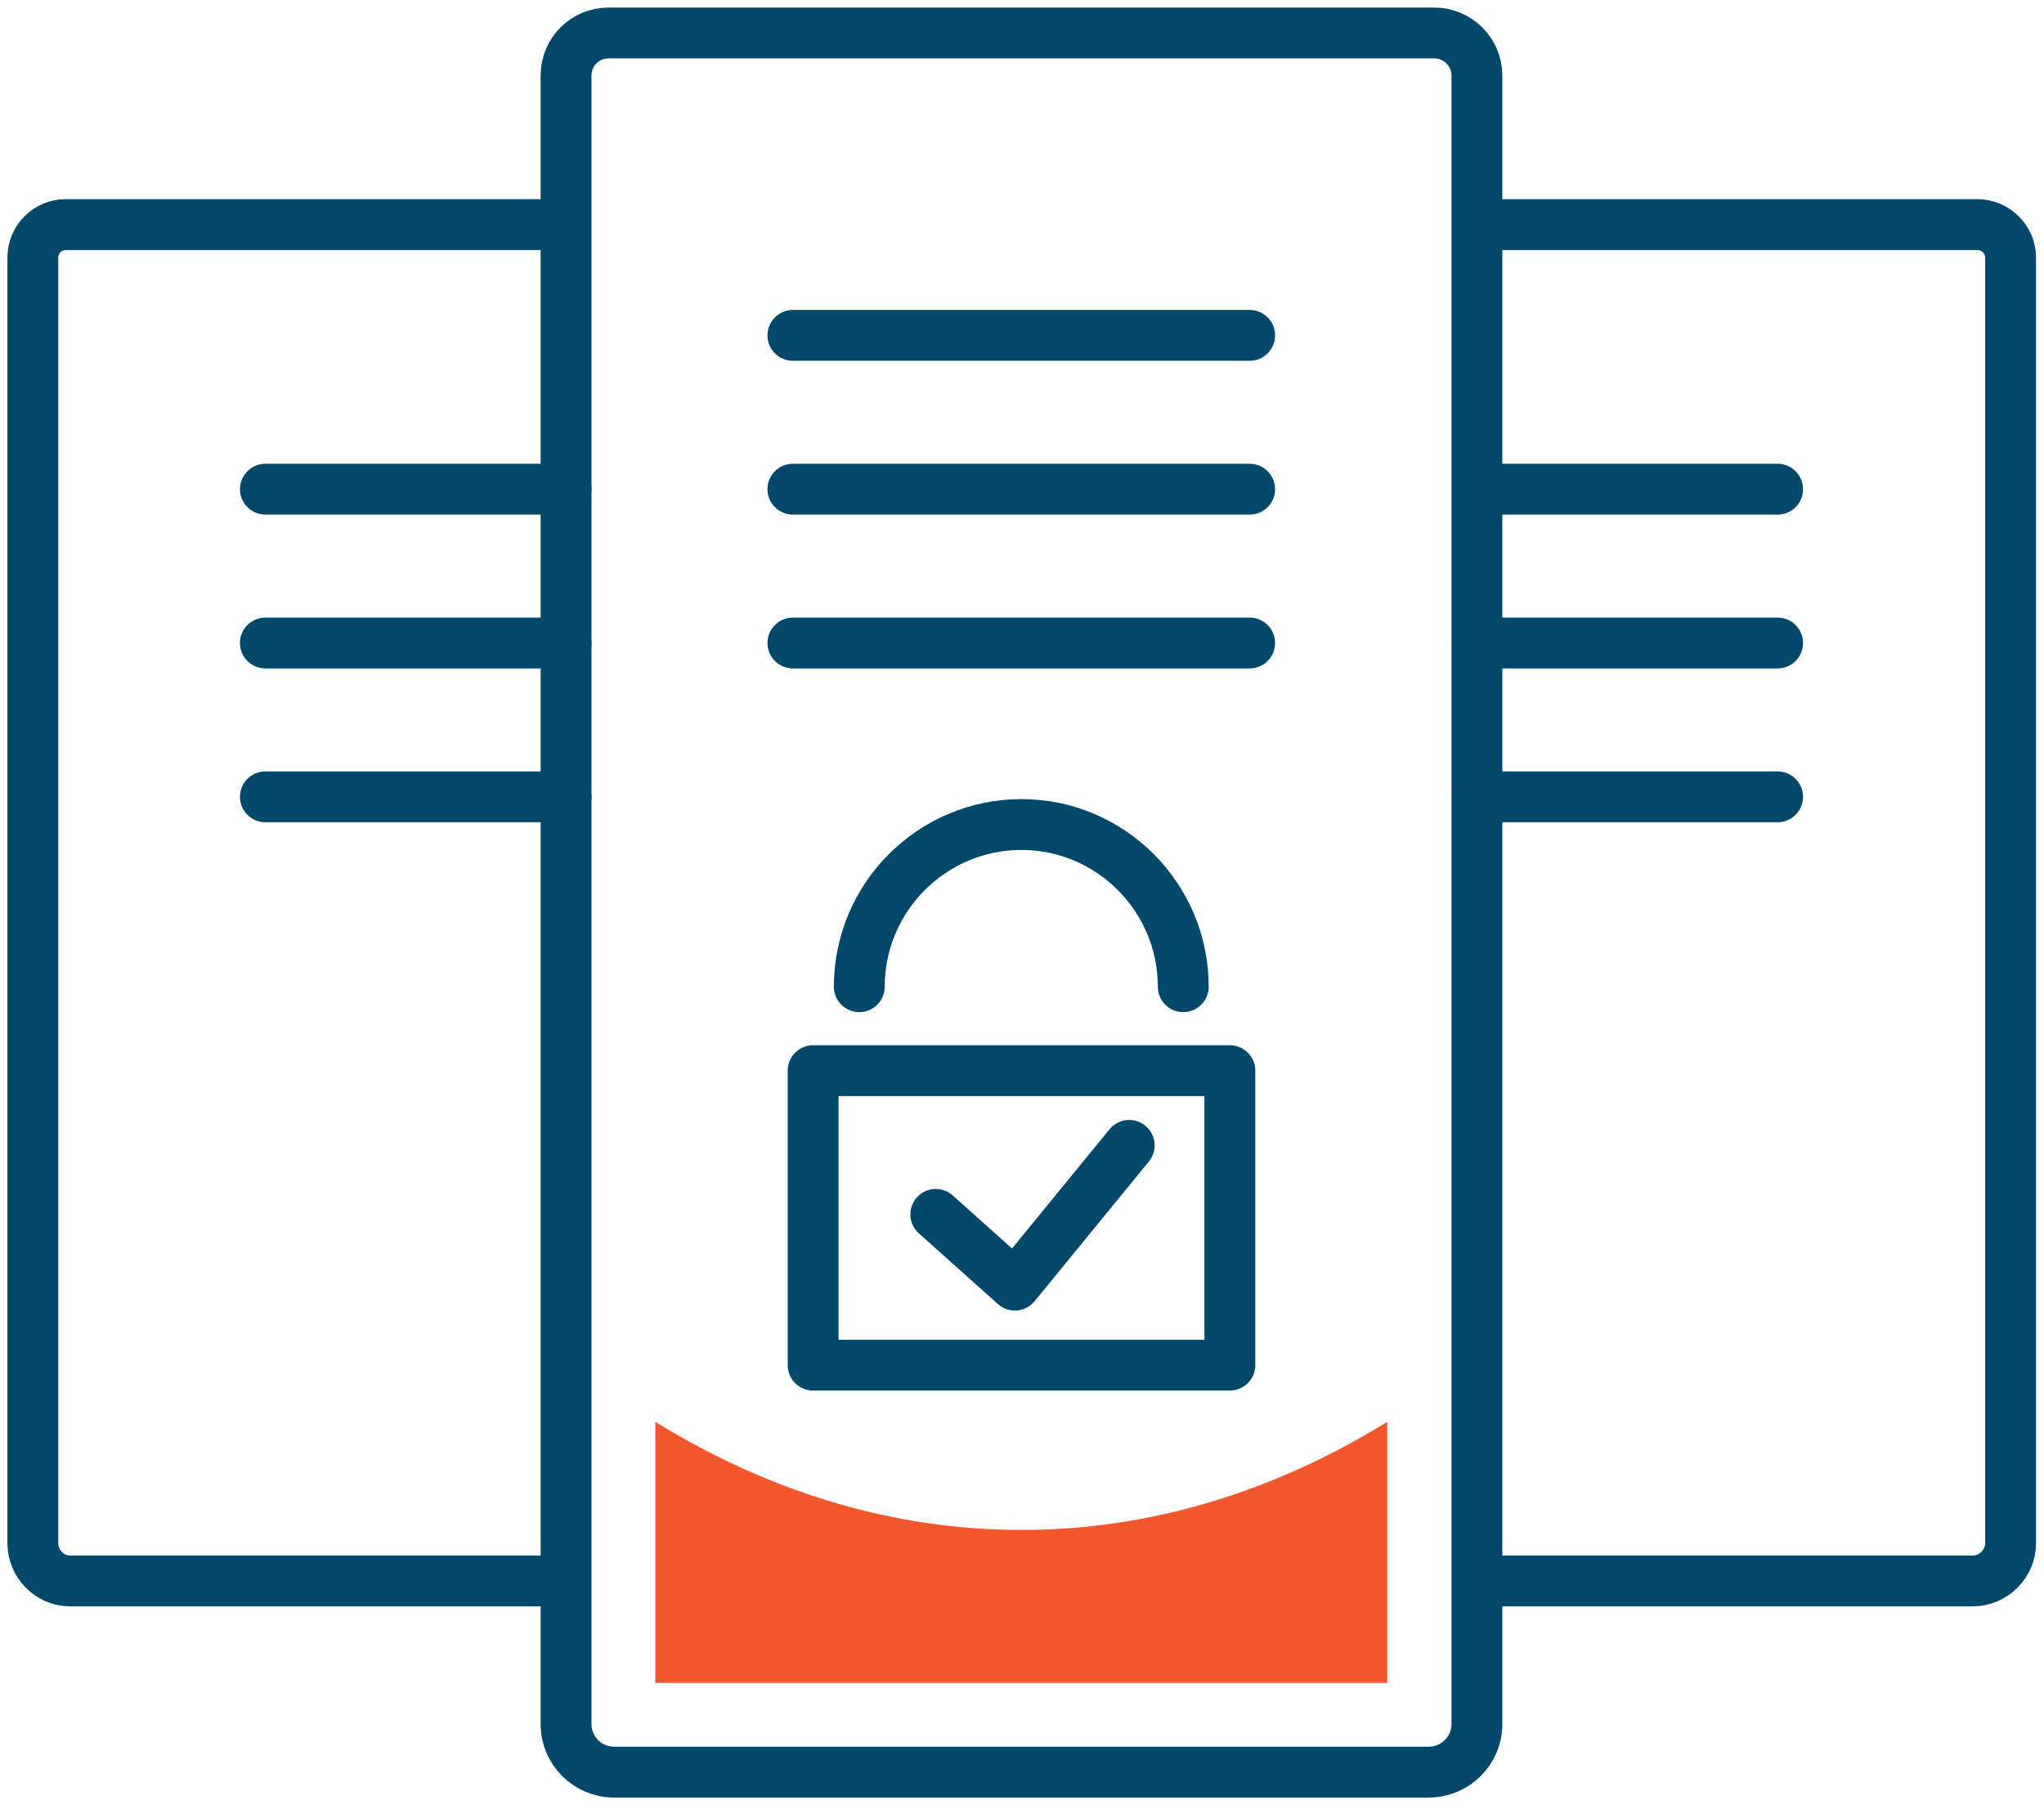
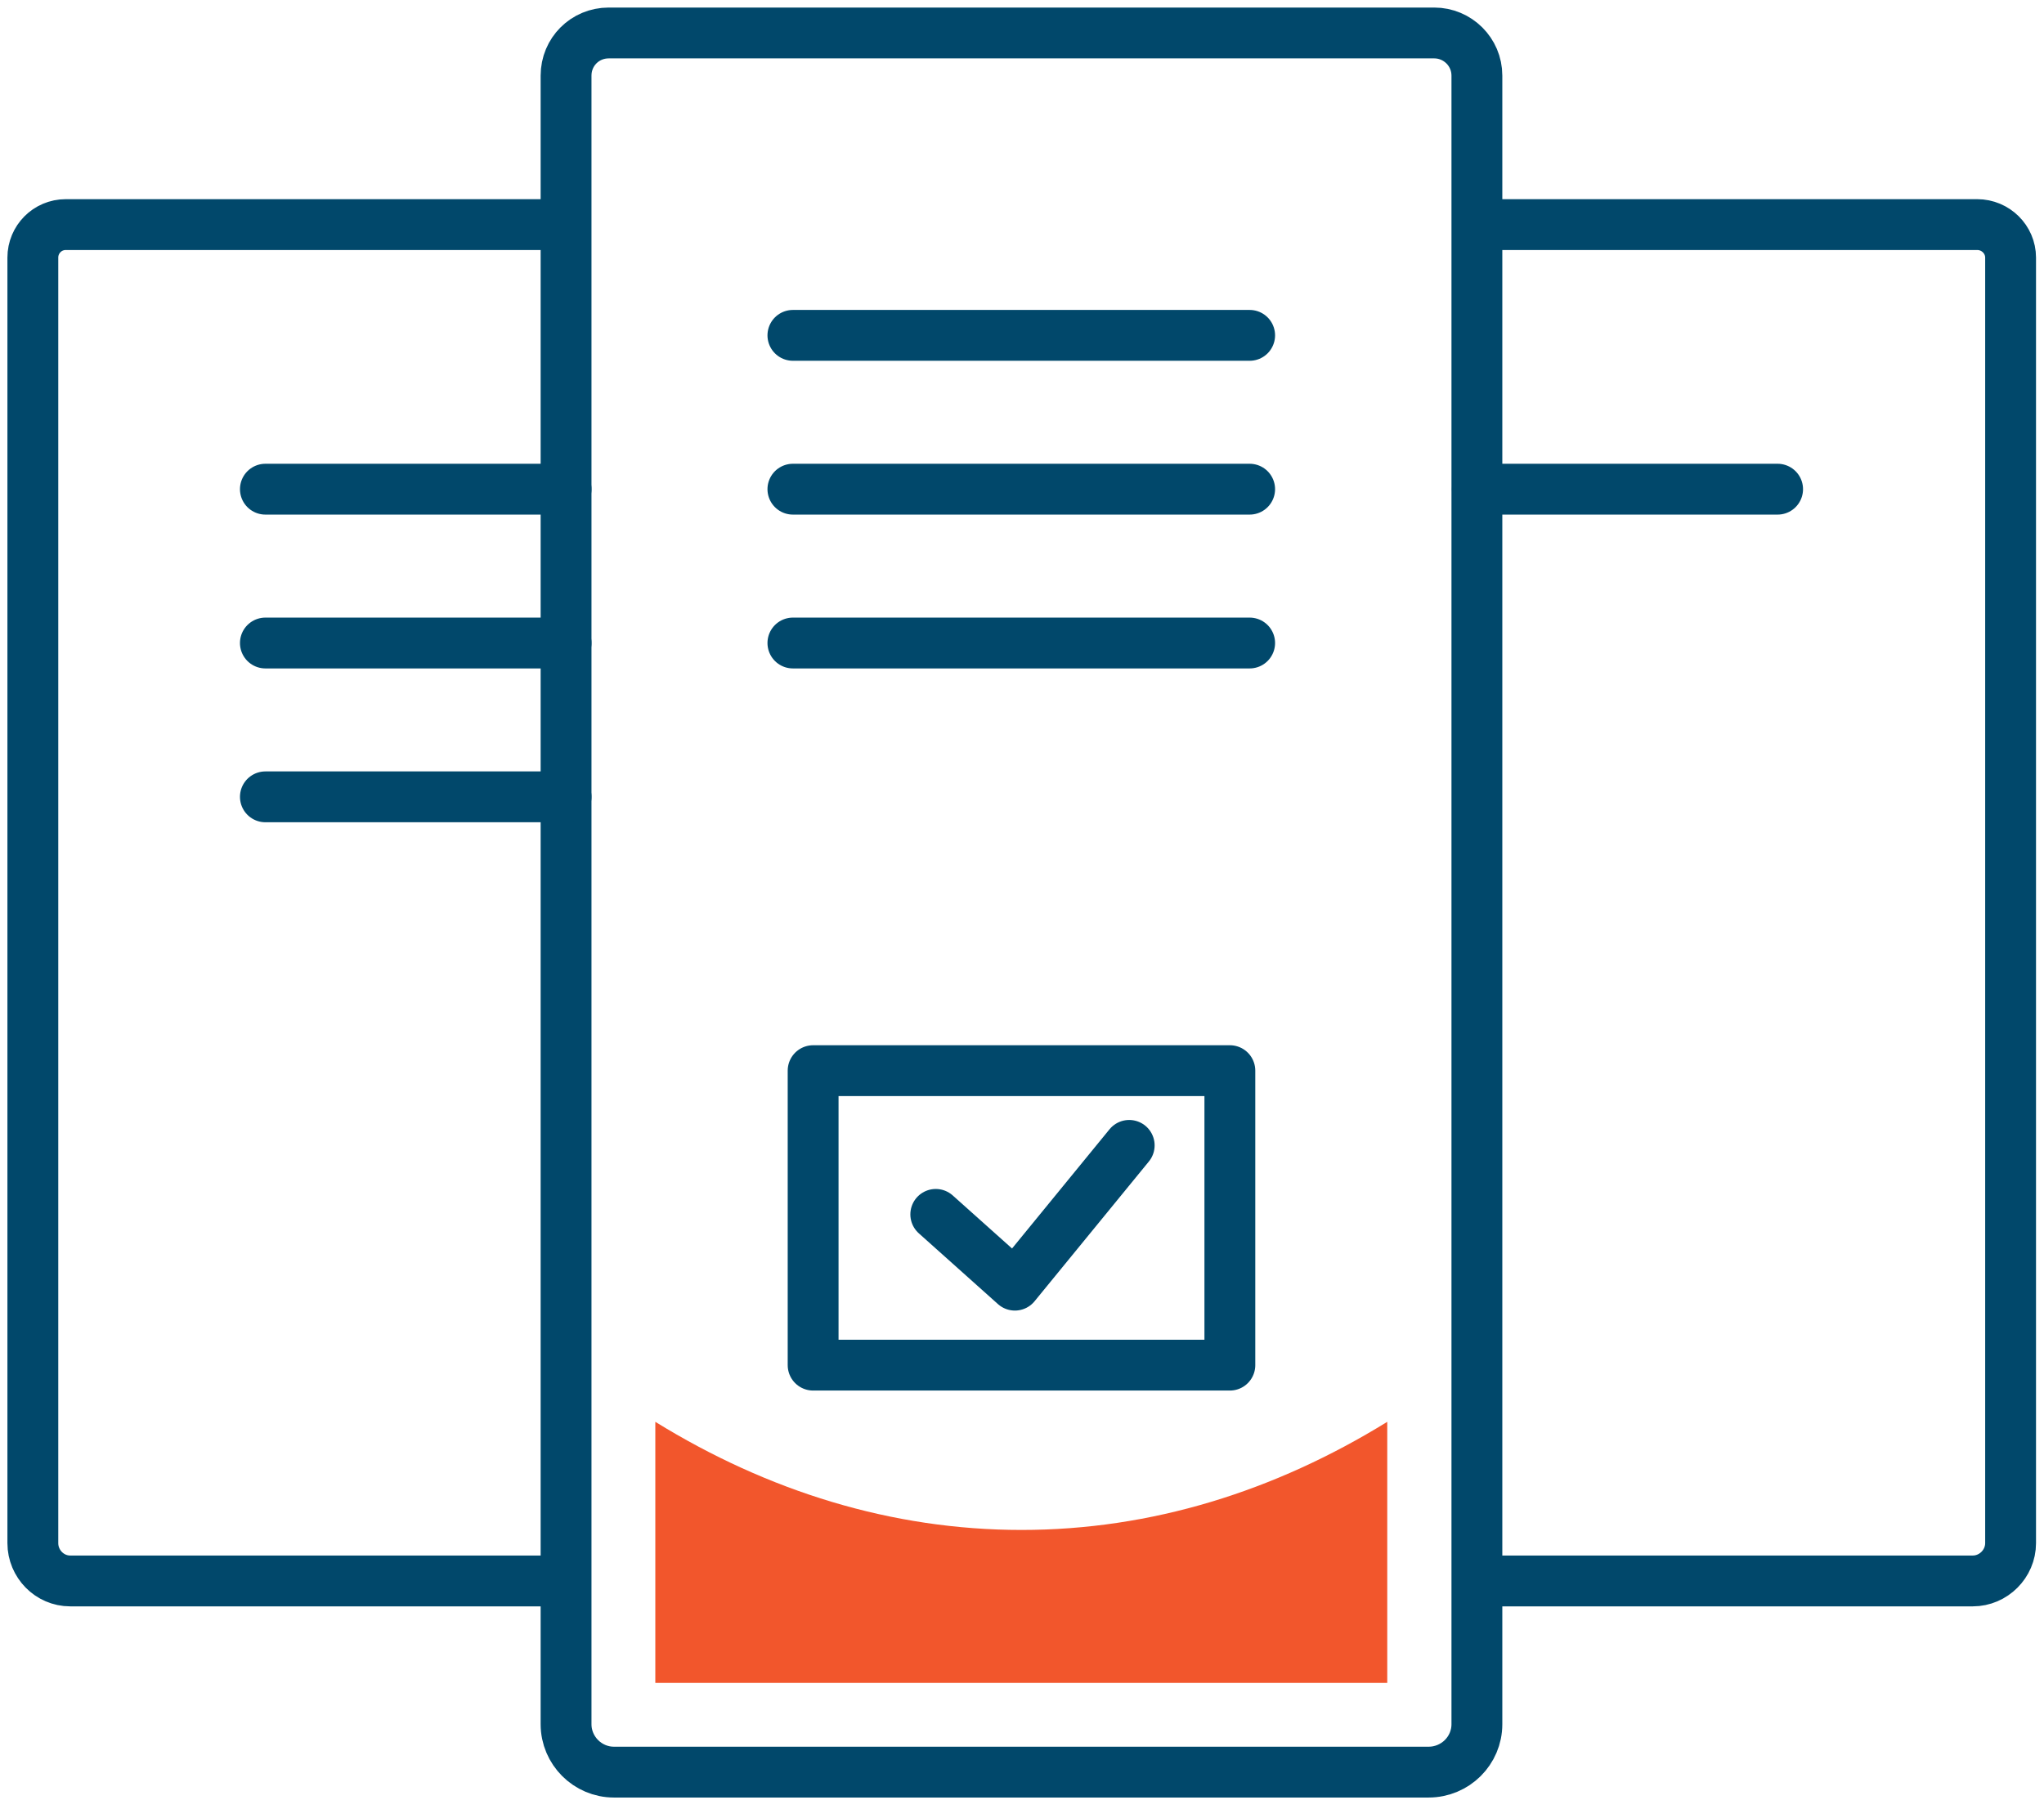
<svg xmlns="http://www.w3.org/2000/svg" width="148.983mm" height="131.856mm" viewBox="0 0 148.983 131.856" version="1.1" id="svg66199">
  <defs id="defs66196" />
  <g id="layer1" transform="translate(-39.711,-60.844)">
-     <path d="m 72.953,237.803 -3.562,-9.861 c -0.971,-2.561 -3.414,-4.268 -6.181,-4.268 h -3.562" style="fill:none;stroke:#01486b;stroke-width:3.405;stroke-linecap:round;stroke-linejoin:miter;stroke-miterlimit:10;stroke-dasharray:none;stroke-opacity:1" id="path5288" />
    <path d="m 101.268,291.992 c 0,3.002 -2.443,5.445 -5.445,5.445 -3.032,0 -5.445,-2.443 -5.445,-5.445 0,-3.002 2.414,-5.445 5.445,-5.445 3.002,0 5.445,2.443 5.445,5.445 z" style="fill:none;stroke:#01486b;stroke-width:3.405;stroke-linecap:round;stroke-linejoin:miter;stroke-miterlimit:10;stroke-dasharray:none;stroke-opacity:1" id="path5290" />
    <path d="m 127.965,291.992 c 0,3.002 -2.414,5.445 -5.445,5.445 -3.002,0 -5.445,-2.443 -5.445,-5.445 0,-3.002 2.443,-5.445 5.445,-5.445 3.032,0 5.445,2.443 5.445,5.445 z" style="fill:none;stroke:#01486b;stroke-width:3.405;stroke-linecap:round;stroke-linejoin:miter;stroke-miterlimit:10;stroke-dasharray:none;stroke-opacity:1" id="path5292" />
    <path d="m 92.939,272.271 h 41.208 l 8.301,-25.814 c 1.383,-4.297 -1.796,-8.654 -6.299,-8.654 H 109.157 72.953 l 11.803,35.792 c 1.207,3.709 4.68,6.211 8.565,6.211 h 36.204" style="fill:none;stroke:#01486b;stroke-width:3.405;stroke-linecap:round;stroke-linejoin:miter;stroke-miterlimit:10;stroke-dasharray:none;stroke-opacity:1" id="path5294" />
    <path d="M 34.364,237.803 54.144,249.047 34.364,260.468 14.555,249.047 Z" style="fill:none;stroke:#01486b;stroke-width:3.405;stroke-linecap:round;stroke-linejoin:round;stroke-miterlimit:10;stroke-dasharray:none;stroke-opacity:1" id="path5296" />
    <path d="M 34.364,283.338 14.555,271.888 v -22.841" style="fill:none;stroke:#01486b;stroke-width:3.405;stroke-linecap:round;stroke-linejoin:round;stroke-miterlimit:10;stroke-dasharray:none;stroke-opacity:1" id="path5298" />
-     <path d="M 34.364,283.338 54.144,271.888 V 249.047" style="fill:none;stroke:#01486b;stroke-width:3.405;stroke-linecap:round;stroke-linejoin:round;stroke-miterlimit:10;stroke-dasharray:none;stroke-opacity:1" id="path5300" />
    <path d="m 34.364,260.468 v 15.188" style="fill:none;stroke:#01486b;stroke-width:3.405;stroke-linecap:round;stroke-linejoin:round;stroke-miterlimit:10;stroke-dasharray:none;stroke-opacity:1" id="path5302" />
    <path d="m 59.648,223.675 c -21.193,0 -51.422,0 -52.864,0 -4.562,0 -8.271,3.709 -8.271,8.3 v 66.051 c 0,4.562 3.709,8.271 8.271,8.271 H 101.504 c 4.592,0 8.3,-3.709 8.3,-8.271 v -18.22" style="fill:none;stroke:#01486b;stroke-width:3.405;stroke-linecap:round;stroke-linejoin:round;stroke-miterlimit:10;stroke-dasharray:none;stroke-opacity:1" id="path5304" />
    <path d="m 109.804,237.803 v -5.828 c 0,-4.592 -3.709,-8.3 -8.3,-8.3 H 73.895" style="fill:none;stroke:#01486b;stroke-width:3.405;stroke-linecap:round;stroke-linejoin:round;stroke-miterlimit:10;stroke-dasharray:none;stroke-opacity:1" id="path5306" />
    <path d="m 25.769,306.297 -5.063,12.804 h 66.875 l -5.063,-12.804" style="fill:none;stroke:#01486b;stroke-width:3.405;stroke-linecap:round;stroke-linejoin:round;stroke-miterlimit:10;stroke-dasharray:none;stroke-opacity:1" id="path5308" />
    <path d="m 100.945,328.785 9.684,17.484 c 1.442,2.62 -0.441,5.857 -3.444,5.857 H 54.144 1.103 c -3.002,0 -4.886,-3.238 -3.444,-5.857 l 9.684,-17.484 z" style="fill:none;stroke:#01486b;stroke-width:3.405;stroke-linecap:round;stroke-linejoin:round;stroke-miterlimit:10;stroke-dasharray:none;stroke-opacity:1" id="path5310" />
    <path d="m 4.253,346.328 6.505,-11.744 h 86.772 l 6.534,11.744 H 4.253" style="fill:#f2562c;fill-opacity:1;fill-rule:nonzero;stroke:none;stroke-width:0.294" id="path5312" />
    <path d="m 105.154,259.32 c 0,2.561 2.09,4.651 4.651,4.651 2.561,0 4.621,-2.09 4.621,-4.651 0,-2.561 -1.884,-3.738 -4.621,-4.621 -2.443,-0.795 -4.651,-2.09 -4.651,-4.651 0,-2.561 2.09,-4.651 4.651,-4.651 2.561,0 4.621,2.09 4.621,4.651" style="fill:none;stroke:#01486b;stroke-width:3.405;stroke-linecap:round;stroke-linejoin:round;stroke-miterlimit:10;stroke-dasharray:none;stroke-opacity:1" id="path5314" />
    <path d="m 109.804,242.807 v 2.62" style="fill:none;stroke:#01486b;stroke-width:3.405;stroke-linecap:round;stroke-linejoin:round;stroke-miterlimit:10;stroke-dasharray:none;stroke-opacity:1" id="path5316" />
    <path d="m 109.804,263.97 v 2.62" style="fill:none;stroke:#01486b;stroke-width:3.405;stroke-linecap:round;stroke-linejoin:round;stroke-miterlimit:10;stroke-dasharray:none;stroke-opacity:1" id="path5318" />
    <path d="M 82.637,297.025 H 57.146" style="fill:none;stroke:#01486b;stroke-width:3.405;stroke-linecap:round;stroke-linejoin:miter;stroke-miterlimit:10;stroke-dasharray:none;stroke-opacity:1" id="path5320" />
    <path d="M 70.245,286.929 H 57.146" style="fill:none;stroke:#01486b;stroke-width:3.405;stroke-linecap:round;stroke-linejoin:miter;stroke-miterlimit:10;stroke-dasharray:none;stroke-opacity:1" id="path5322" />
    <path d="m -34.927,-72.647 c 0,9.03 -7.552,16.347 -16.874,16.347 -9.322,0 -16.874,-7.316 -16.874,-16.347 0,-9.03 7.552,-16.346 16.874,-16.346 9.322,0 16.874,7.316 16.874,16.346 z" style="fill:none;stroke:#01486b;stroke-width:3.597;stroke-linecap:round;stroke-linejoin:round;stroke-miterlimit:10;stroke-dasharray:none;stroke-opacity:1" id="path3026" />
    <path d="m -51.801,-82.78 c -1.896,0 -3.697,0.521 -5.246,1.378 3.128,1.745 5.246,5.02 5.246,8.755 0,3.735 -2.117,6.979 -5.246,8.755 1.548,0.857 3.35,1.347 5.246,1.347 5.751,0 10.428,-4.53 10.428,-10.102 0,-5.602 -4.677,-10.132 -10.428,-10.132" style="fill:#f2562c;fill-opacity:1;fill-rule:nonzero;stroke:none;stroke-width:0.311" id="path3028" />
    <path d="m -77.681,-48.862 3.887,3.735 c 1.548,1.469 4.013,1.469 5.562,-0.035 l 3.95,-3.888 c 3.887,2.143 8.405,3.367 13.209,3.367 l 1.485,5.235 c 0.569,2.02 2.718,3.214 4.803,2.663 l 6.004,-1.592 c 2.086,-0.551 3.318,-2.663 2.749,-4.684 l -1.485,-5.265 c 3.982,-2.265 7.268,-5.51 9.575,-9.398 l 5.467,1.378 c 2.086,0.551 4.234,-0.673 4.772,-2.694 l 1.58,-5.847 c 0.569,-2.02 -0.695,-4.102 -2.812,-4.622 l -5.435,-1.378 c -0.031,-4.653 -1.359,-9 -3.602,-12.765 l 3.95,-3.857 c 1.517,-1.5 1.517,-3.918 -0.031,-5.388 l -1.959,-1.868" style="fill:none;stroke:#01486b;stroke-width:3.597;stroke-linecap:round;stroke-linejoin:round;stroke-miterlimit:10;stroke-dasharray:none;stroke-opacity:1" id="path3030" />
    <path d="m -33.6,-14.088 c 16.305,16.53 37.224,12.796 37.224,12.796 6.383,-0.581 10.333,-4.745 7.615,-11.234 -1.422,-3.122 0.064,-5.112 1.106,-6.888 3.034,-5.296 -1.454,-6.459 -1.485,-10.163 -0.031,-1.592 1.327,-2.877 3.002,-3.061 2.465,-0.245 4.582,-1.286 5.878,-2.571 1.106,-1.133 1.232,-2.877 0.379,-4.194 -10.523,-16.622 -9.037,-13.347 -12.166,-34.07 -4.171,-27.795 -32.232,-39.642 -58.87,-34.07 -40.321,8.479 -51.823,47.692 -32.958,78.855 4.14,6.826 5.088,15.306 2.086,23.142 L -90.922,18.238" style="fill:none;stroke:#01486b;stroke-width:3.597;stroke-linecap:round;stroke-linejoin:miter;stroke-miterlimit:10;stroke-dasharray:none;stroke-opacity:1" id="path3032" />
    <path d="m -28.607,-9.71 c 0,0 -8.785,9.092 -8.532,27.948" style="fill:none;stroke:#01486b;stroke-width:3.597;stroke-linecap:round;stroke-linejoin:round;stroke-miterlimit:10;stroke-dasharray:none;stroke-opacity:1" id="path3034" />
    <path d="m 30.579,-34.169 c 2.686,4.071 4.298,8.938 4.298,14.173 0,5.204 -1.612,10.071 -4.298,14.173" style="fill:none;stroke:#01486b;stroke-width:3.597;stroke-linecap:round;stroke-linejoin:round;stroke-miterlimit:10;stroke-dasharray:none;stroke-opacity:1" id="path3036" />
    <path d="m 39.869,-41.424 c 4.108,6.183 6.51,13.53 6.51,21.428 0,7.898 -2.402,15.214 -6.51,21.397" style="fill:none;stroke:#01486b;stroke-width:3.597;stroke-linecap:round;stroke-linejoin:round;stroke-miterlimit:10;stroke-dasharray:none;stroke-opacity:1" id="path3038" />
    <path d="m 22.521,-25.781 c 1.074,1.684 1.738,3.643 1.738,5.786 0,2.112 -0.664,4.102 -1.738,5.755" style="fill:none;stroke:#01486b;stroke-width:3.597;stroke-linecap:round;stroke-linejoin:round;stroke-miterlimit:10;stroke-dasharray:none;stroke-opacity:1" id="path3040" />
    <path d="m -47.556,133.79 v 0.183 c 0,0.617 0.501,1.122 1.122,1.122 h 0.48 c 0.617,0 1.122,-0.504 1.122,-1.122 v -0.183 l -0.018,-0.617 v -0.007 c 0,-0.385 0.148,-0.758 0.423,-1.03 0.459,-0.452 0.744,-1.083 0.744,-1.782 0,-1.446 -1.224,-2.607 -2.692,-2.505 -1.224,0.085 -2.223,1.069 -2.325,2.293 -0.064,0.769 0.222,1.475 0.713,1.972 0.279,0.282 0.445,0.656 0.445,1.051 v 0.007 h 1.348" style="fill:none;stroke:#01486b;stroke-width:0.408;stroke-linecap:round;stroke-linejoin:round;stroke-miterlimit:10;stroke-dasharray:none;stroke-opacity:1" id="path7356" />
    <path d="m -46.829,135.116 v 0.222 c 0,0.349 0.286,0.635 0.635,0.635 v 0 c 0.349,0 0.631,-0.286 0.631,-0.635 v -0.222" style="fill:none;stroke:#01486b;stroke-width:0.408;stroke-linecap:round;stroke-linejoin:round;stroke-miterlimit:10;stroke-dasharray:none;stroke-opacity:1" id="path7358" />
    <path d="m -46.194,127.253 v -0.575" style="fill:none;stroke:#01486b;stroke-width:0.408;stroke-linecap:round;stroke-linejoin:round;stroke-miterlimit:10;stroke-dasharray:none;stroke-opacity:1" id="path7360" />
    <path d="m -47.256,127.464 -0.198,-0.543" style="fill:none;stroke:#01486b;stroke-width:0.408;stroke-linecap:round;stroke-linejoin:round;stroke-miterlimit:10;stroke-dasharray:none;stroke-opacity:1" id="path7362" />
    <path d="m -48.18,128.025 -0.37,-0.445" style="fill:none;stroke:#01486b;stroke-width:0.408;stroke-linecap:round;stroke-linejoin:round;stroke-miterlimit:10;stroke-dasharray:none;stroke-opacity:1" id="path7364" />
    <path d="m -48.857,128.865 -0.501,-0.286" style="fill:none;stroke:#01486b;stroke-width:0.408;stroke-linecap:round;stroke-linejoin:round;stroke-miterlimit:10;stroke-dasharray:none;stroke-opacity:1" id="path7366" />
    <path d="m -45.136,127.464 0.198,-0.543" style="fill:none;stroke:#01486b;stroke-width:0.408;stroke-linecap:round;stroke-linejoin:round;stroke-miterlimit:10;stroke-dasharray:none;stroke-opacity:1" id="path7368" />
    <path d="m -44.208,128.025 0.37,-0.445" style="fill:none;stroke:#01486b;stroke-width:0.408;stroke-linecap:round;stroke-linejoin:round;stroke-miterlimit:10;stroke-dasharray:none;stroke-opacity:1" id="path7370" />
    <path d="m -43.53,128.865 0.497,-0.286" style="fill:none;stroke:#01486b;stroke-width:0.408;stroke-linecap:round;stroke-linejoin:round;stroke-miterlimit:10;stroke-dasharray:none;stroke-opacity:1" id="path7372" />
    <path d="m -42.38,135.268 -6.985,4.068 c -0.31,0.18 -0.688,0.18 -0.998,0.004 l -4.3,-2.484 c -0.286,-0.166 -0.462,-0.473 -0.462,-0.801 v -5.884 c 0,-0.395 0.208,-0.758 0.55,-0.96 l 7.303,-4.251" style="fill:none;stroke:#01486b;stroke-width:0.408;stroke-linecap:round;stroke-linejoin:round;stroke-miterlimit:10;stroke-dasharray:none;stroke-opacity:1" id="path7374" />
    <path d="m -43.837,132.781 2.505,1.436 c 0.233,0.138 0.381,0.388 0.381,0.66 v 0.497 c 0,0.268 -0.145,0.519 -0.381,0.656 l -8.036,4.681 c -0.307,0.176 -0.684,0.18 -0.991,0.004 l -5.415,-3.083 c -0.286,-0.166 -0.466,-0.473 -0.466,-0.804 v -7.274 c 0,-0.399 0.208,-0.762 0.55,-0.963 l 8.05,-4.688 c 0.194,-0.109 0.43,-0.113 0.621,-0.004 l 0.377,0.208 c 0.261,0.148 0.427,0.427 0.427,0.727 v 0.882" style="fill:none;stroke:#01486b;stroke-width:0.408;stroke-linecap:round;stroke-linejoin:round;stroke-miterlimit:10;stroke-dasharray:none;stroke-opacity:1" id="path7376" />
    <path d="m -53.528,135.656 4.671,-2.716" style="fill:none;stroke:#01486b;stroke-width:0.408;stroke-linecap:round;stroke-linejoin:round;stroke-miterlimit:10;stroke-dasharray:none;stroke-opacity:1" id="path7378" />
    <path d="m -44.762,131.429 c 0.233,-0.31 0.36,-0.681 0.36,-1.076 0,-0.501 -0.201,-0.97 -0.568,-1.312 -0.339,-0.314 -0.769,-0.483 -1.224,-0.483 -0.042,0 -0.088,0.004 -0.131,0.007 -0.801,0.053 -1.464,0.649 -1.626,1.418 0.325,-0.208 0.709,-0.328 1.122,-0.328 1.048,0 1.912,0.769 2.067,1.774" style="fill:#f2562c;fill-opacity:1;fill-rule:nonzero;stroke:none;stroke-width:0.035" id="path7380" />
    <path d="m 107.918,149.375 5.767,5.159 8.331,-10.189" style="fill:none;stroke:#01486b;stroke-width:3.706;stroke-linecap:round;stroke-linejoin:round;stroke-miterlimit:10;stroke-dasharray:none;stroke-opacity:1" id="path11532" />
    <path d="M 129.353,138.897 H 98.978 v 21.468 h 30.375 z" style="fill:none;stroke:#01486b;stroke-width:3.706;stroke-linecap:round;stroke-linejoin:round;stroke-miterlimit:10;stroke-dasharray:none;stroke-opacity:1" id="path11534" />
-     <path d="m 125.957,132.777 c 0,-6.504 -5.287,-11.823 -11.791,-11.823 v 0 c -6.536,0 -11.823,5.319 -11.823,11.823" style="fill:none;stroke:#01486b;stroke-width:3.706;stroke-linecap:round;stroke-linejoin:round;stroke-miterlimit:10;stroke-dasharray:none;stroke-opacity:1" id="path11536" />
    <path d="m 84.463,190.035 c -1.922,0 -3.493,-1.57 -3.493,-3.493 v -52.163 -68.024 c 0,-1.73 1.378,-3.108 3.108,-3.108 h 46.716 13.457 c 1.698,0 3.108,1.378 3.108,3.108 v 68.024 52.163 c 0,1.923 -1.57,3.493 -3.525,3.493 z" style="fill:none;stroke:#01486b;stroke-width:3.706;stroke-linecap:round;stroke-linejoin:round;stroke-miterlimit:10;stroke-dasharray:none;stroke-opacity:1" id="path11538" />
    <path d="m 97.504,85.292 h 33.291" style="fill:none;stroke:#01486b;stroke-width:3.706;stroke-linecap:round;stroke-linejoin:round;stroke-miterlimit:10;stroke-dasharray:none;stroke-opacity:1" id="path11540" />
    <path d="m 97.504,96.506 h 33.291" style="fill:none;stroke:#01486b;stroke-width:3.706;stroke-linecap:round;stroke-linejoin:round;stroke-miterlimit:10;stroke-dasharray:none;stroke-opacity:1" id="path11542" />
    <path d="m 97.504,107.721 h 33.291" style="fill:none;stroke:#01486b;stroke-width:3.706;stroke-linecap:round;stroke-linejoin:round;stroke-miterlimit:10;stroke-dasharray:none;stroke-opacity:1" id="path11544" />
    <path d="m 147.521,77.217 h 36.303 c 1.346,0 2.435,1.089 2.435,2.403 v 53.061 40.661 c 0,1.506 -1.25,2.756 -2.756,2.756 h -35.983" style="fill:none;stroke:#01486b;stroke-width:3.706;stroke-linecap:round;stroke-linejoin:round;stroke-miterlimit:10;stroke-dasharray:none;stroke-opacity:1" id="path11546" />
    <path d="m 147.393,96.506 h 21.884" style="fill:none;stroke:#01486b;stroke-width:3.706;stroke-linecap:round;stroke-linejoin:round;stroke-miterlimit:10;stroke-dasharray:none;stroke-opacity:1" id="path11548" />
-     <path d="m 147.393,107.721 h 21.884" style="fill:none;stroke:#01486b;stroke-width:3.706;stroke-linecap:round;stroke-linejoin:round;stroke-miterlimit:10;stroke-dasharray:none;stroke-opacity:1" id="path11550" />
-     <path d="m 147.393,118.935 h 21.884" style="fill:none;stroke:#01486b;stroke-width:3.706;stroke-linecap:round;stroke-linejoin:round;stroke-miterlimit:10;stroke-dasharray:none;stroke-opacity:1" id="path11552" />
    <path d="M 80.811,77.217 H 44.508 c -1.346,0 -2.403,1.089 -2.403,2.403 v 53.061 40.661 c 0,1.506 1.218,2.756 2.724,2.756 h 35.983" style="fill:none;stroke:#01486b;stroke-width:3.706;stroke-linecap:round;stroke-linejoin:round;stroke-miterlimit:10;stroke-dasharray:none;stroke-opacity:1" id="path11554" />
    <path d="M 80.971,96.506 H 59.055" style="fill:none;stroke:#01486b;stroke-width:3.706;stroke-linecap:round;stroke-linejoin:round;stroke-miterlimit:10;stroke-dasharray:none;stroke-opacity:1" id="path11556" />
    <path d="M 80.971,107.721 H 59.055" style="fill:none;stroke:#01486b;stroke-width:3.706;stroke-linecap:round;stroke-linejoin:round;stroke-miterlimit:10;stroke-dasharray:none;stroke-opacity:1" id="path11558" />
    <path d="M 80.971,118.935 H 59.055" style="fill:none;stroke:#01486b;stroke-width:3.706;stroke-linecap:round;stroke-linejoin:round;stroke-miterlimit:10;stroke-dasharray:none;stroke-opacity:1" id="path11560" />
    <path d="m 114.166,172.38 c -9.452,0 -18.488,-2.82 -26.69,-7.882 v 19.033 h 53.349 v -19.033 c -8.203,5.063 -17.206,7.882 -26.658,7.882" style="fill:#f2562c;fill-opacity:1;fill-rule:nonzero;stroke:none;stroke-width:0.32" id="path11562" />
  </g>
</svg>